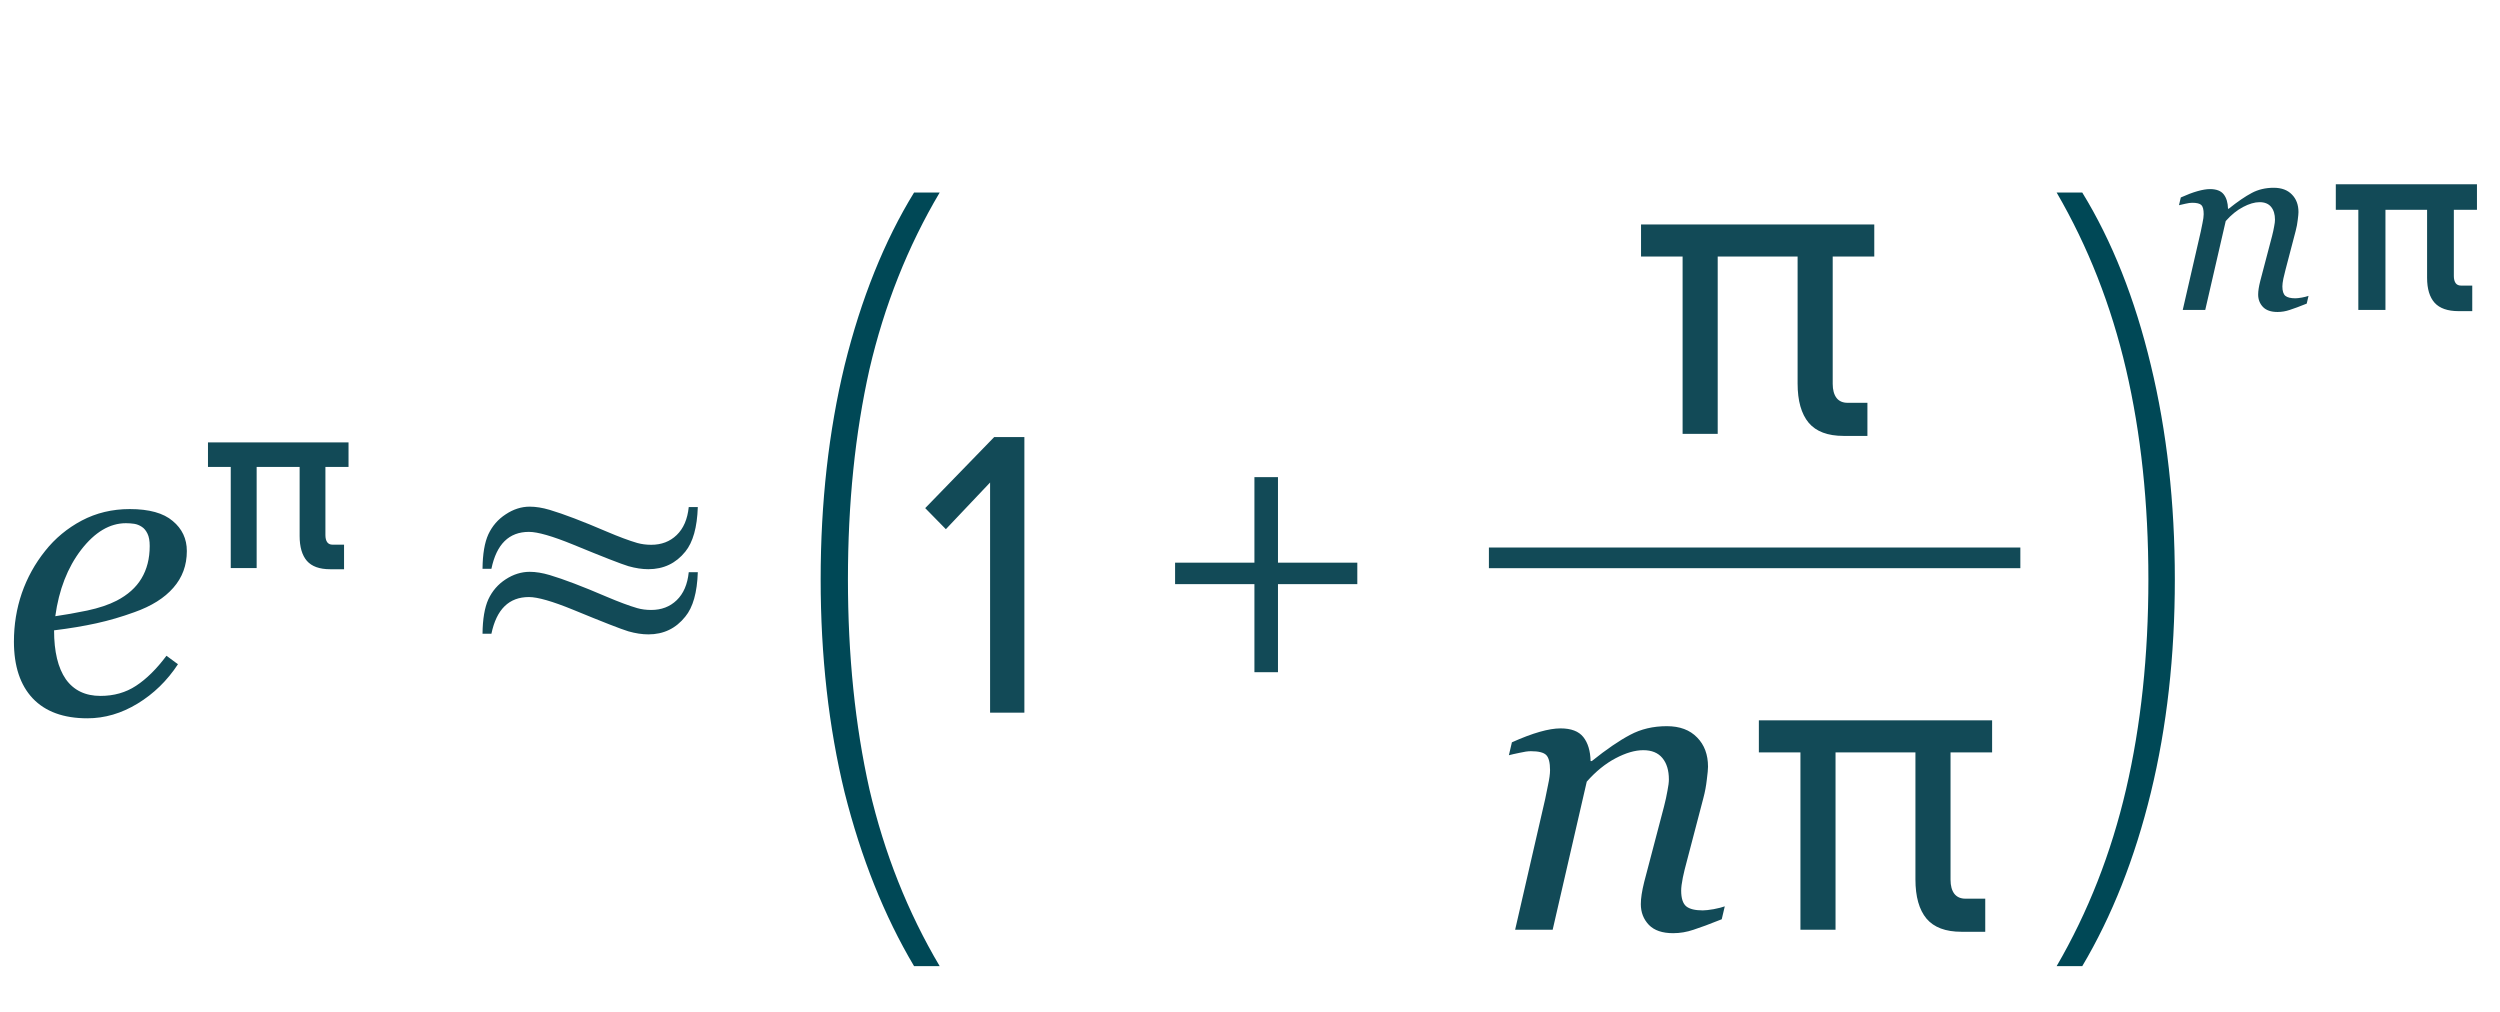
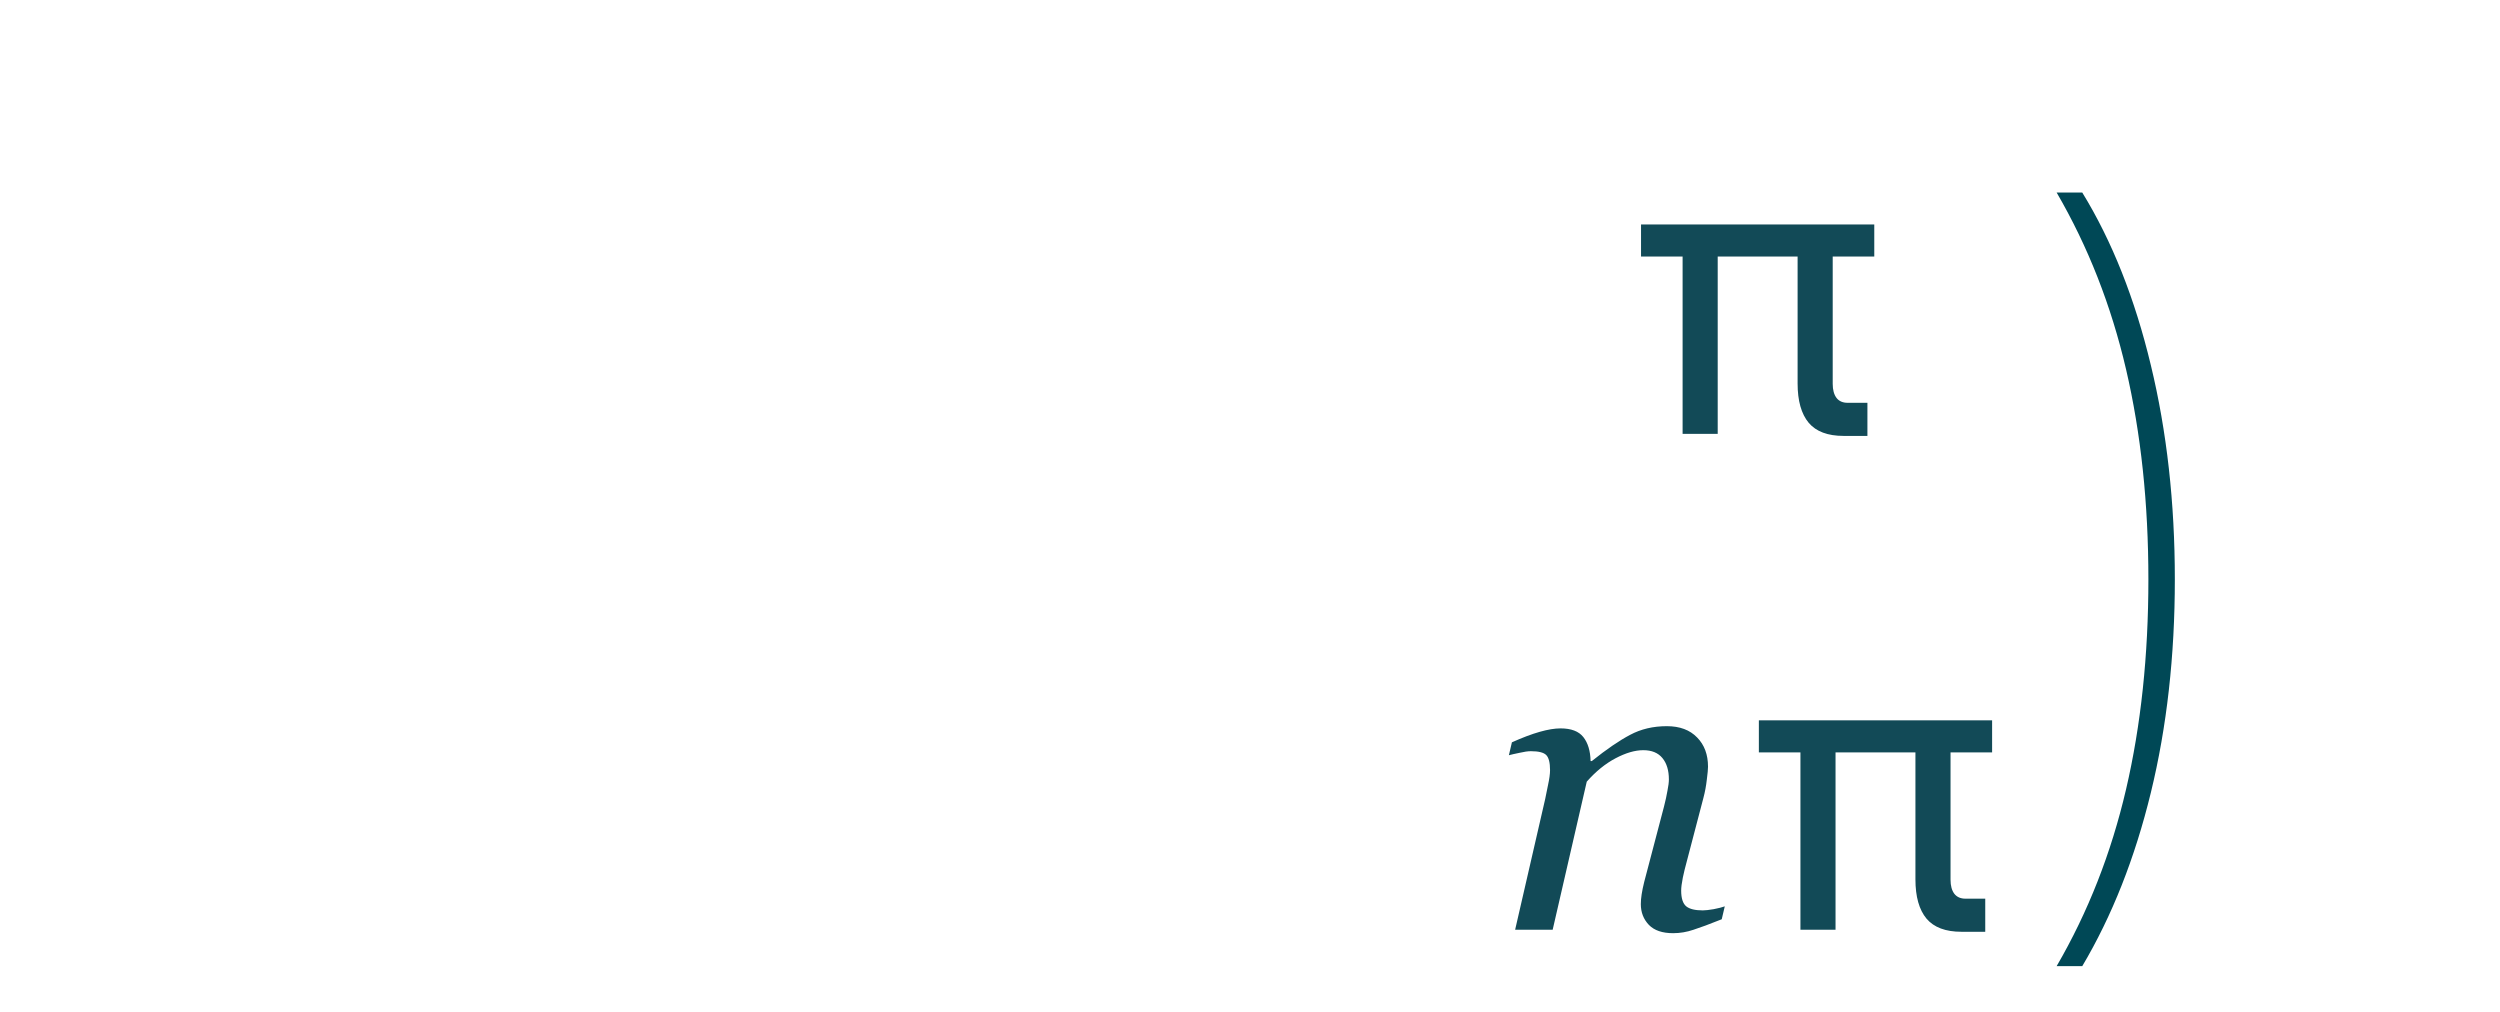
<svg xmlns="http://www.w3.org/2000/svg" width="121" height="49" viewBox="0 0 121 49" fill="none">
-   <path d="M9.043 26.671C9.043 27.361 8.825 27.953 8.389 28.448C7.959 28.943 7.331 29.337 6.504 29.63C5.898 29.851 5.286 30.03 4.668 30.167C4.049 30.303 3.366 30.417 2.617 30.508C2.617 31.537 2.806 32.325 3.184 32.872C3.568 33.412 4.128 33.682 4.863 33.682C5.514 33.682 6.087 33.52 6.582 33.194C7.083 32.868 7.575 32.383 8.057 31.739L8.613 32.149C8.092 32.943 7.441 33.578 6.66 34.053C5.879 34.529 5.068 34.766 4.229 34.766C3.076 34.766 2.194 34.444 1.582 33.799C0.977 33.155 0.674 32.24 0.674 31.055C0.674 30.235 0.801 29.454 1.055 28.712C1.315 27.963 1.693 27.279 2.188 26.661C2.669 26.055 3.258 25.567 3.955 25.196C4.658 24.825 5.433 24.639 6.279 24.639C7.217 24.639 7.91 24.831 8.359 25.215C8.815 25.593 9.043 26.078 9.043 26.671ZM7.246 26.426C7.246 26.172 7.21 25.974 7.139 25.831C7.067 25.681 6.976 25.57 6.865 25.499C6.748 25.421 6.624 25.372 6.494 25.352C6.364 25.333 6.23 25.323 6.094 25.323C5.312 25.323 4.59 25.753 3.926 26.612C3.268 27.471 2.852 28.542 2.676 29.825C3.132 29.76 3.646 29.669 4.219 29.551C4.792 29.428 5.267 29.268 5.645 29.073C6.185 28.793 6.585 28.435 6.846 27.999C7.113 27.556 7.246 27.032 7.246 26.426ZM15.979 27.551C15.467 27.551 15.092 27.417 14.854 27.147C14.619 26.874 14.502 26.471 14.502 25.94V22.044H15.75V25.899C15.75 26.047 15.779 26.163 15.838 26.245C15.896 26.323 15.982 26.362 16.096 26.362H16.652V27.551H15.979ZM11.168 22.049H12.422V27.493H11.168V22.049ZM10.066 21.411H16.869V22.6H10.066V21.411ZM33.335 24.542H33.774C33.742 25.525 33.54 26.244 33.169 26.7C32.713 27.266 32.117 27.549 31.381 27.549C31.082 27.549 30.76 27.501 30.415 27.403C30.07 27.299 29.178 26.951 27.739 26.358C26.736 25.948 26.023 25.743 25.6 25.743C24.637 25.743 24.031 26.338 23.784 27.53H23.354C23.361 26.814 23.455 26.257 23.637 25.86C23.826 25.456 24.106 25.134 24.477 24.893C24.848 24.646 25.236 24.522 25.639 24.522C25.932 24.522 26.255 24.574 26.606 24.678C27.283 24.88 28.198 25.229 29.35 25.723C29.962 25.984 30.46 26.169 30.844 26.28C31.053 26.338 31.277 26.368 31.518 26.368C32.013 26.368 32.423 26.212 32.749 25.899C33.081 25.58 33.276 25.128 33.335 24.542ZM33.335 27.696H33.774C33.742 28.679 33.54 29.395 33.169 29.844C32.713 30.417 32.117 30.704 31.381 30.704C31.082 30.704 30.76 30.655 30.415 30.557C30.07 30.453 29.178 30.105 27.739 29.512C26.736 29.102 26.023 28.897 25.6 28.897C24.637 28.897 24.031 29.489 23.784 30.674H23.354C23.361 29.965 23.455 29.408 23.637 29.005C23.826 28.601 24.106 28.279 24.477 28.038C24.848 27.797 25.236 27.676 25.639 27.676C25.932 27.676 26.255 27.729 26.606 27.833C27.283 28.035 28.198 28.383 29.35 28.878C29.962 29.138 30.46 29.323 30.844 29.434C31.053 29.493 31.277 29.522 31.518 29.522C32.013 29.522 32.423 29.366 32.749 29.053C33.081 28.734 33.276 28.282 33.335 27.696ZM49.58 34.493H47.92V23.353L45.78 25.613L44.78 24.593L48.12 21.153H49.58V34.493ZM65.694 28.273H61.854V32.533H60.714V28.273H56.874V27.233H60.714V23.093H61.854V27.233H65.694V28.273Z" fill="#124A57" />
  <path d="M83.479 43.867L83.332 44.492C82.746 44.727 82.291 44.896 81.965 45C81.64 45.111 81.311 45.166 80.979 45.166C80.458 45.166 80.067 45.033 79.807 44.766C79.546 44.492 79.416 44.157 79.416 43.76C79.416 43.617 79.429 43.46 79.455 43.291C79.481 43.115 79.524 42.91 79.582 42.676L80.539 39.033C80.611 38.753 80.666 38.499 80.705 38.272C80.751 38.044 80.774 37.861 80.774 37.725C80.774 37.288 80.67 36.944 80.461 36.69C80.253 36.436 79.944 36.309 79.534 36.309C79.136 36.309 78.69 36.439 78.196 36.699C77.701 36.96 77.235 37.337 76.799 37.832L75.149 45H73.332L74.787 38.672C74.82 38.516 74.865 38.291 74.924 37.998C74.989 37.699 75.022 37.458 75.022 37.276C75.022 36.911 74.96 36.667 74.836 36.543C74.713 36.419 74.465 36.358 74.094 36.358C73.951 36.358 73.769 36.384 73.547 36.436C73.326 36.481 73.153 36.52 73.03 36.553L73.176 35.928C73.684 35.7 74.133 35.531 74.524 35.42C74.914 35.309 75.25 35.254 75.53 35.254C76.044 35.254 76.412 35.394 76.633 35.674C76.855 35.954 76.972 36.341 76.985 36.836H77.043C77.759 36.263 78.378 35.84 78.899 35.566C79.42 35.287 80.012 35.147 80.676 35.147C81.301 35.147 81.789 35.329 82.141 35.694C82.493 36.052 82.668 36.524 82.668 37.109C82.668 37.227 82.649 37.435 82.61 37.734C82.577 38.034 82.522 38.33 82.444 38.623L81.623 41.758C81.565 41.966 81.506 42.207 81.448 42.481C81.395 42.748 81.369 42.956 81.369 43.106C81.369 43.477 81.451 43.731 81.614 43.867C81.776 43.998 82.043 44.063 82.414 44.063C82.538 44.063 82.714 44.043 82.942 44.004C83.176 43.959 83.355 43.913 83.479 43.867ZM94.934 45.098C94.166 45.098 93.603 44.886 93.244 44.463C92.886 44.033 92.707 43.399 92.707 42.559V35.625H94.406V42.578C94.406 42.871 94.468 43.099 94.592 43.262C94.716 43.418 94.895 43.496 95.129 43.496H96.086V45.098H94.934ZM87.141 35.635H88.84V45H87.141V35.635ZM85.129 34.863H96.418V36.416H85.129V34.863Z" fill="#124A57" />
  <path d="M89.231 21.098C88.462 21.098 87.899 20.886 87.541 20.463C87.183 20.033 87.004 19.398 87.004 18.559V11.625H88.703V18.578C88.703 18.871 88.765 19.099 88.889 19.262C89.012 19.418 89.191 19.496 89.426 19.496H90.383V21.098H89.231ZM81.438 11.635H83.137V21H81.438V11.635ZM79.426 10.863H90.715V12.416H79.426V10.863Z" fill="#124A57" />
-   <path d="M72.063 27H97.785" stroke="#124A57" />
-   <path d="M44.24 46.76C42.8 44.333 41.68 41.533 40.88 38.36C40.107 35.187 39.72 31.747 39.72 28.04C39.72 24.333 40.107 20.88 40.88 17.68C41.68 14.453 42.8 11.667 44.24 9.32H45.48C43.933 11.933 42.8 14.787 42.08 17.88C41.387 20.973 41.04 24.36 41.04 28.04C41.04 31.72 41.387 35.107 42.08 38.2C42.8 41.293 43.933 44.147 45.48 46.76H44.24Z" fill="#004856" />
  <path d="M100.782 46.76H99.542C101.062 44.147 102.182 41.293 102.902 38.2C103.622 35.107 103.982 31.72 103.982 28.04C103.982 24.36 103.622 20.973 102.902 17.88C102.182 14.787 101.062 11.933 99.542 9.32H100.782C102.222 11.667 103.329 14.453 104.102 17.68C104.875 20.88 105.262 24.333 105.262 28.04C105.262 31.747 104.875 35.187 104.102 38.36C103.329 41.533 102.222 44.333 100.782 46.76Z" fill="#004856" />
-   <path d="M111.732 14.32L111.645 14.695C111.293 14.836 111.02 14.938 110.824 15C110.629 15.066 110.432 15.1 110.232 15.1C109.92 15.1 109.686 15.02 109.529 14.859C109.373 14.695 109.295 14.494 109.295 14.256C109.295 14.17 109.303 14.076 109.318 13.975C109.334 13.869 109.359 13.746 109.395 13.605L109.969 11.42C110.012 11.252 110.045 11.1 110.068 10.963C110.096 10.826 110.109 10.717 110.109 10.635C110.109 10.373 110.047 10.166 109.922 10.014C109.797 9.861 109.611 9.785 109.365 9.785C109.127 9.785 108.859 9.863 108.562 10.02C108.266 10.176 107.986 10.402 107.725 10.699L106.734 15H105.645L106.518 11.203C106.537 11.109 106.564 10.975 106.6 10.799C106.639 10.619 106.658 10.475 106.658 10.365C106.658 10.146 106.621 10 106.547 9.926C106.473 9.852 106.324 9.814 106.102 9.814C106.016 9.814 105.906 9.83 105.773 9.861C105.641 9.889 105.537 9.912 105.463 9.932L105.551 9.557C105.855 9.42 106.125 9.318 106.359 9.252C106.594 9.186 106.795 9.152 106.963 9.152C107.271 9.152 107.492 9.236 107.625 9.404C107.758 9.572 107.828 9.805 107.836 10.102H107.871C108.301 9.758 108.672 9.504 108.984 9.34C109.297 9.172 109.652 9.088 110.051 9.088C110.426 9.088 110.719 9.197 110.93 9.416C111.141 9.631 111.246 9.914 111.246 10.266C111.246 10.336 111.234 10.461 111.211 10.641C111.191 10.82 111.158 10.998 111.111 11.174L110.619 13.055C110.584 13.18 110.549 13.324 110.514 13.488C110.482 13.648 110.467 13.773 110.467 13.863C110.467 14.086 110.516 14.238 110.613 14.32C110.711 14.398 110.871 14.438 111.094 14.438C111.168 14.438 111.273 14.426 111.41 14.402C111.551 14.375 111.658 14.348 111.732 14.32ZM118.995 15.059C118.467 15.059 118.081 14.924 117.835 14.654C117.592 14.381 117.471 13.979 117.471 13.447V9.551H118.766V13.359C118.766 13.508 118.796 13.623 118.854 13.705C118.913 13.783 118.999 13.822 119.112 13.822H119.657V15.059H118.995ZM114.143 9.557H115.456V15H114.143V9.557ZM113.053 8.918H119.885V10.154H113.053V8.918Z" fill="#124A57" />
</svg>